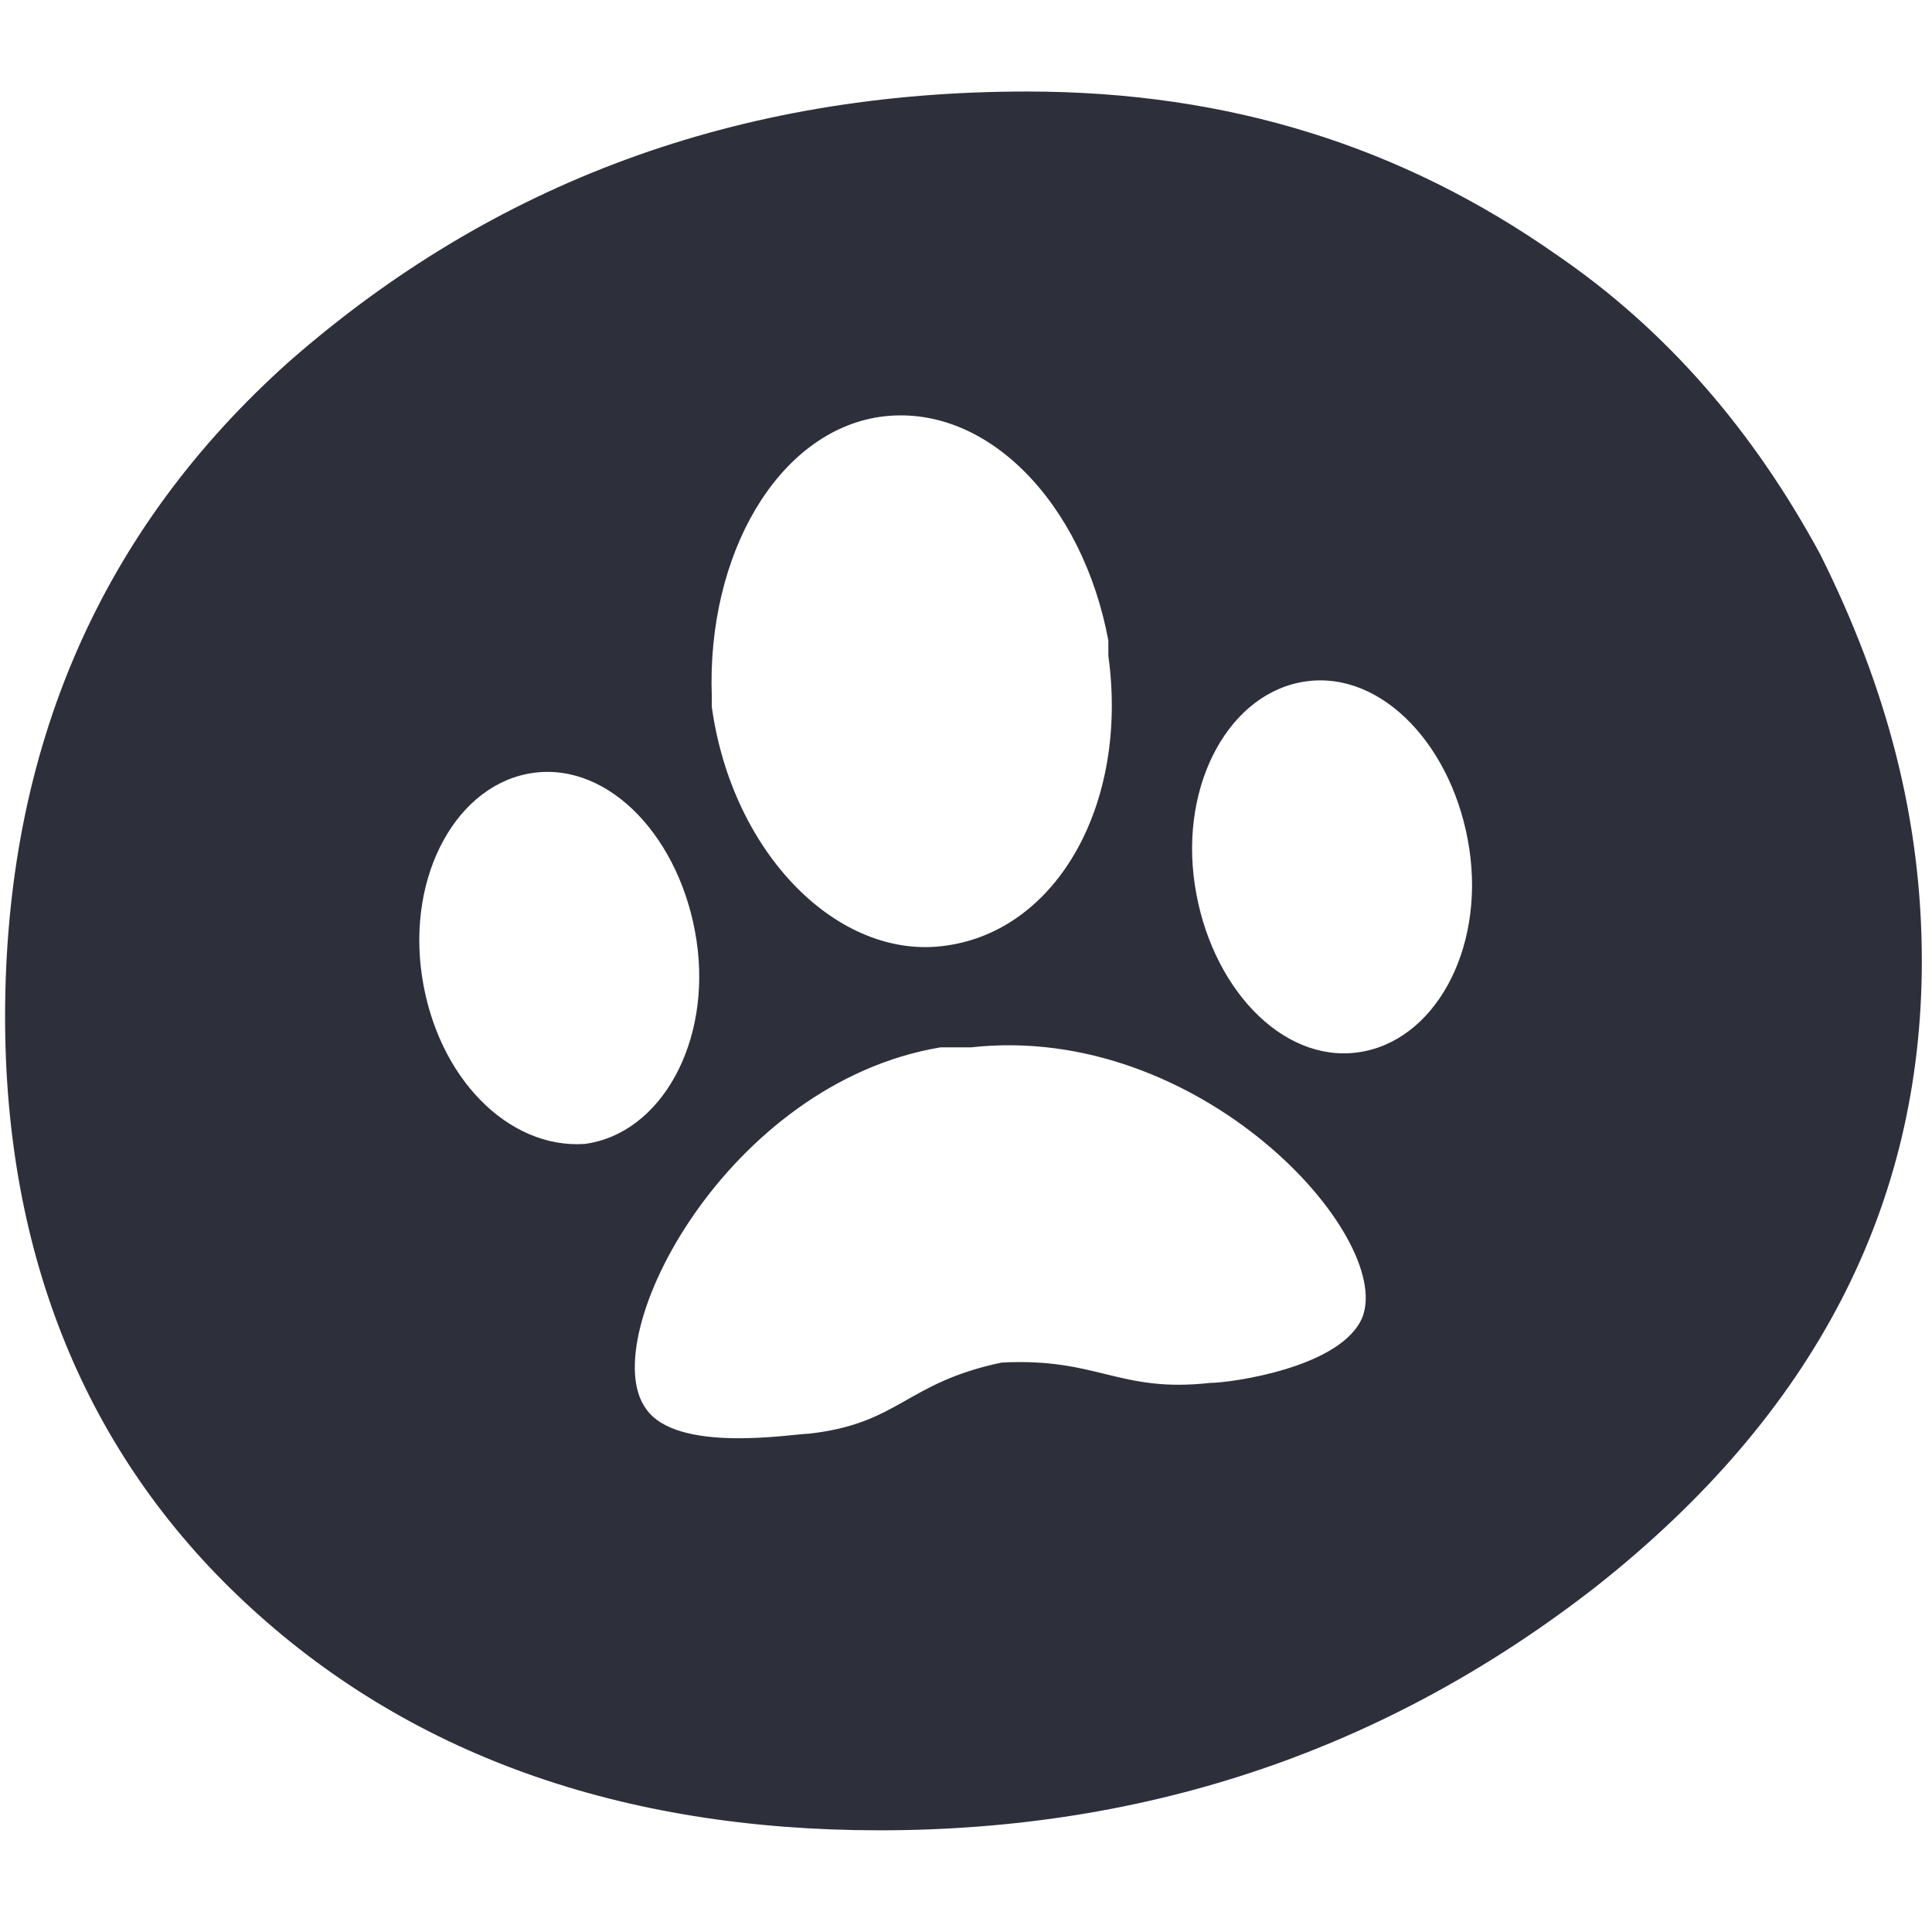
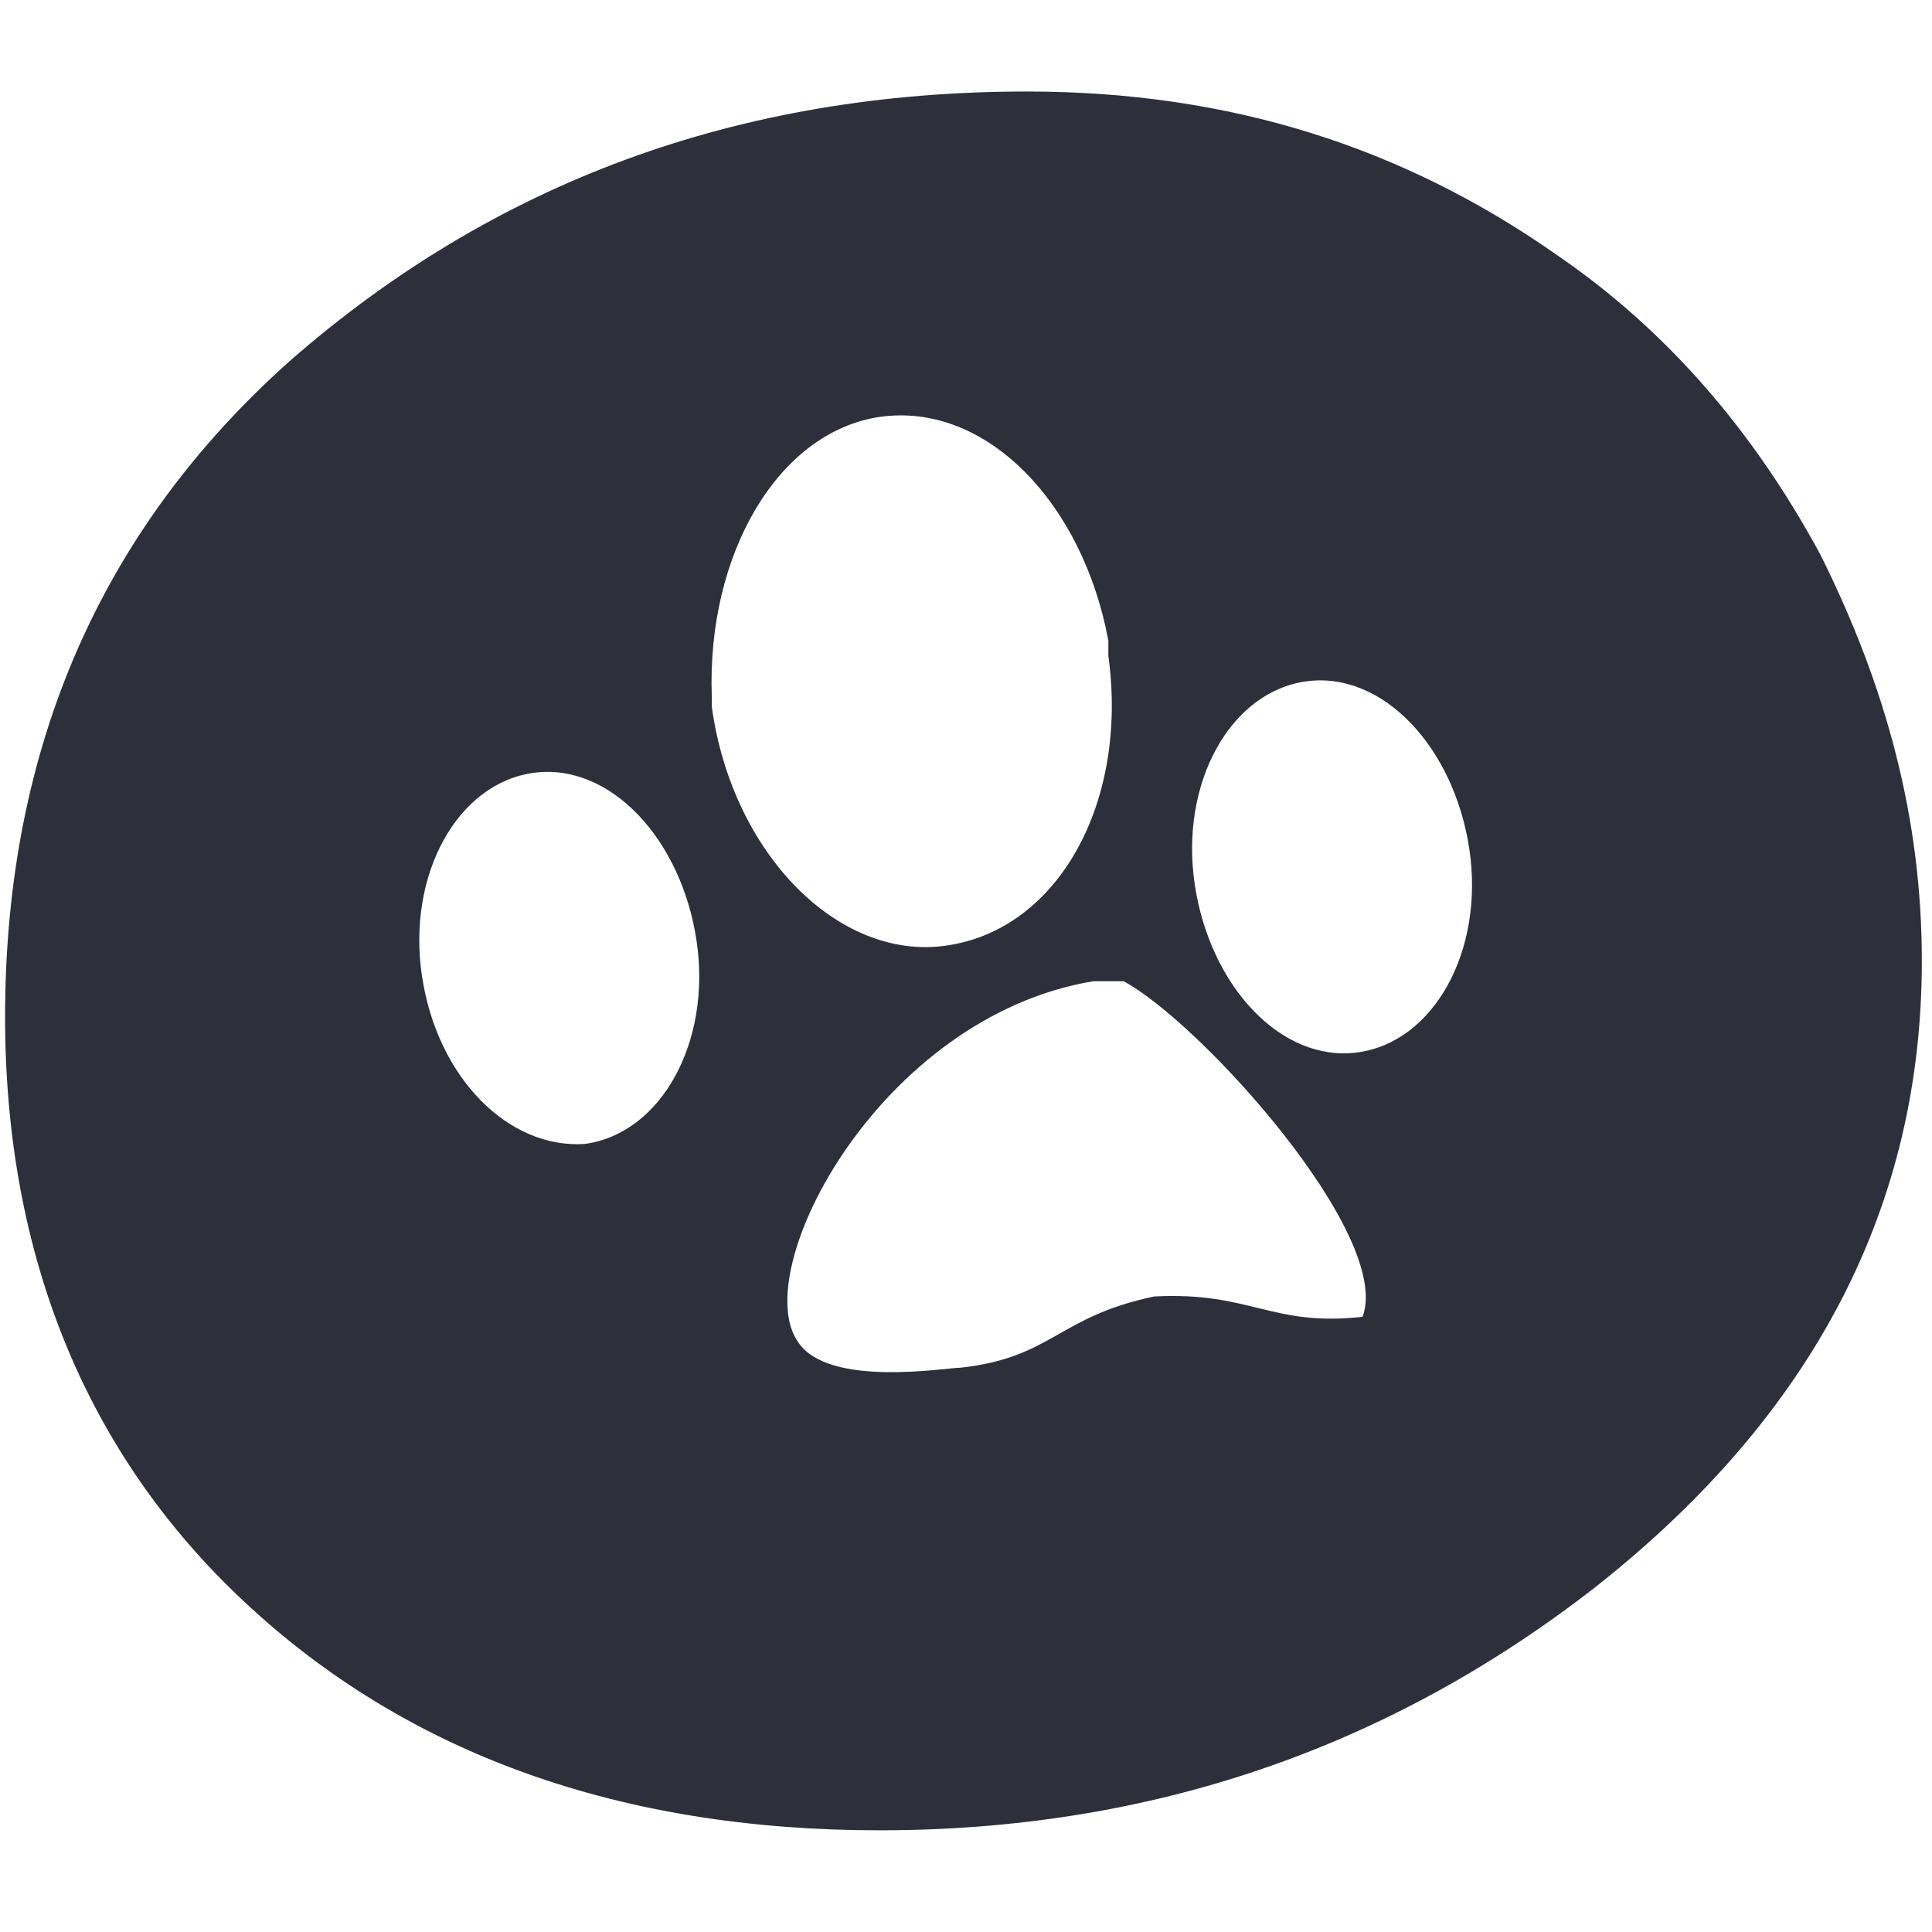
<svg xmlns="http://www.w3.org/2000/svg" version="1.1" id="Layer_1" x="0px" y="0px" viewBox="0 0 38 38" style="enable-background:new 0 0 38 38;" xml:space="preserve">
  <style type="text/css">
	.st0{fill:#2D303B;}
</style>
-   <path class="st0" d="M30.6,5c-3-2.1-6.4-3.2-10.4-3.2c-5.7,0-10.5,1.8-14.5,5.3C2,10.4,0.1,14.7,0.1,20c0,4.7,1.6,8.6,4.7,11.5  c3.2,3,7.4,4.5,12.5,4.5c5.3,0,10-1.6,14.1-4.8c4.3-3.4,6.4-7.5,6.4-12.3c0-2.8-0.7-5.4-2-8C34.5,8.5,32.8,6.5,30.6,5 M17.3,8.2  c2.1-0.3,4,1.7,4.5,4.4c0,0.1,0,0.2,0,0.3c0.4,2.9-1,5.4-3.2,5.7c-2.1,0.3-4.2-1.8-4.6-4.7c0-0.1,0-0.2,0-0.2  C13.9,10.9,15.3,8.5,17.3,8.2 M8.3,19.2c-0.3-2,0.7-3.8,2.2-4c1.5-0.2,2.9,1.3,3.2,3.3c0.3,2-0.7,3.8-2.2,4  C10,22.6,8.6,21.2,8.3,19.2 M26.8,25.9c-0.4,1-2.6,1.3-3,1.3c-1.8,0.2-2.2-0.5-4.1-0.4c-1.9,0.4-2,1.2-3.8,1.4  c-0.3,0-2.6,0.4-3.2-0.5c-1-1.4,1.6-6.4,5.8-7.1c0.1,0,0.2,0,0.3,0c0.1,0,0.2,0,0.3,0C23.6,20.1,27.4,24.3,26.8,25.9 M26.7,20.7  c-1.5,0.2-2.9-1.3-3.2-3.3c-0.3-2,0.7-3.8,2.2-4c1.5-0.2,2.9,1.3,3.2,3.3C29.2,18.7,28.2,20.5,26.7,20.7" />
+   <path class="st0" d="M30.6,5c-3-2.1-6.4-3.2-10.4-3.2c-5.7,0-10.5,1.8-14.5,5.3C2,10.4,0.1,14.7,0.1,20c0,4.7,1.6,8.6,4.7,11.5  c3.2,3,7.4,4.5,12.5,4.5c5.3,0,10-1.6,14.1-4.8c4.3-3.4,6.4-7.5,6.4-12.3c0-2.8-0.7-5.4-2-8C34.5,8.5,32.8,6.5,30.6,5 M17.3,8.2  c2.1-0.3,4,1.7,4.5,4.4c0,0.1,0,0.2,0,0.3c0.4,2.9-1,5.4-3.2,5.7c-2.1,0.3-4.2-1.8-4.6-4.7c0-0.1,0-0.2,0-0.2  C13.9,10.9,15.3,8.5,17.3,8.2 M8.3,19.2c-0.3-2,0.7-3.8,2.2-4c1.5-0.2,2.9,1.3,3.2,3.3c0.3,2-0.7,3.8-2.2,4  C10,22.6,8.6,21.2,8.3,19.2 M26.8,25.9c-1.8,0.2-2.2-0.5-4.1-0.4c-1.9,0.4-2,1.2-3.8,1.4  c-0.3,0-2.6,0.4-3.2-0.5c-1-1.4,1.6-6.4,5.8-7.1c0.1,0,0.2,0,0.3,0c0.1,0,0.2,0,0.3,0C23.6,20.1,27.4,24.3,26.8,25.9 M26.7,20.7  c-1.5,0.2-2.9-1.3-3.2-3.3c-0.3-2,0.7-3.8,2.2-4c1.5-0.2,2.9,1.3,3.2,3.3C29.2,18.7,28.2,20.5,26.7,20.7" />
</svg>